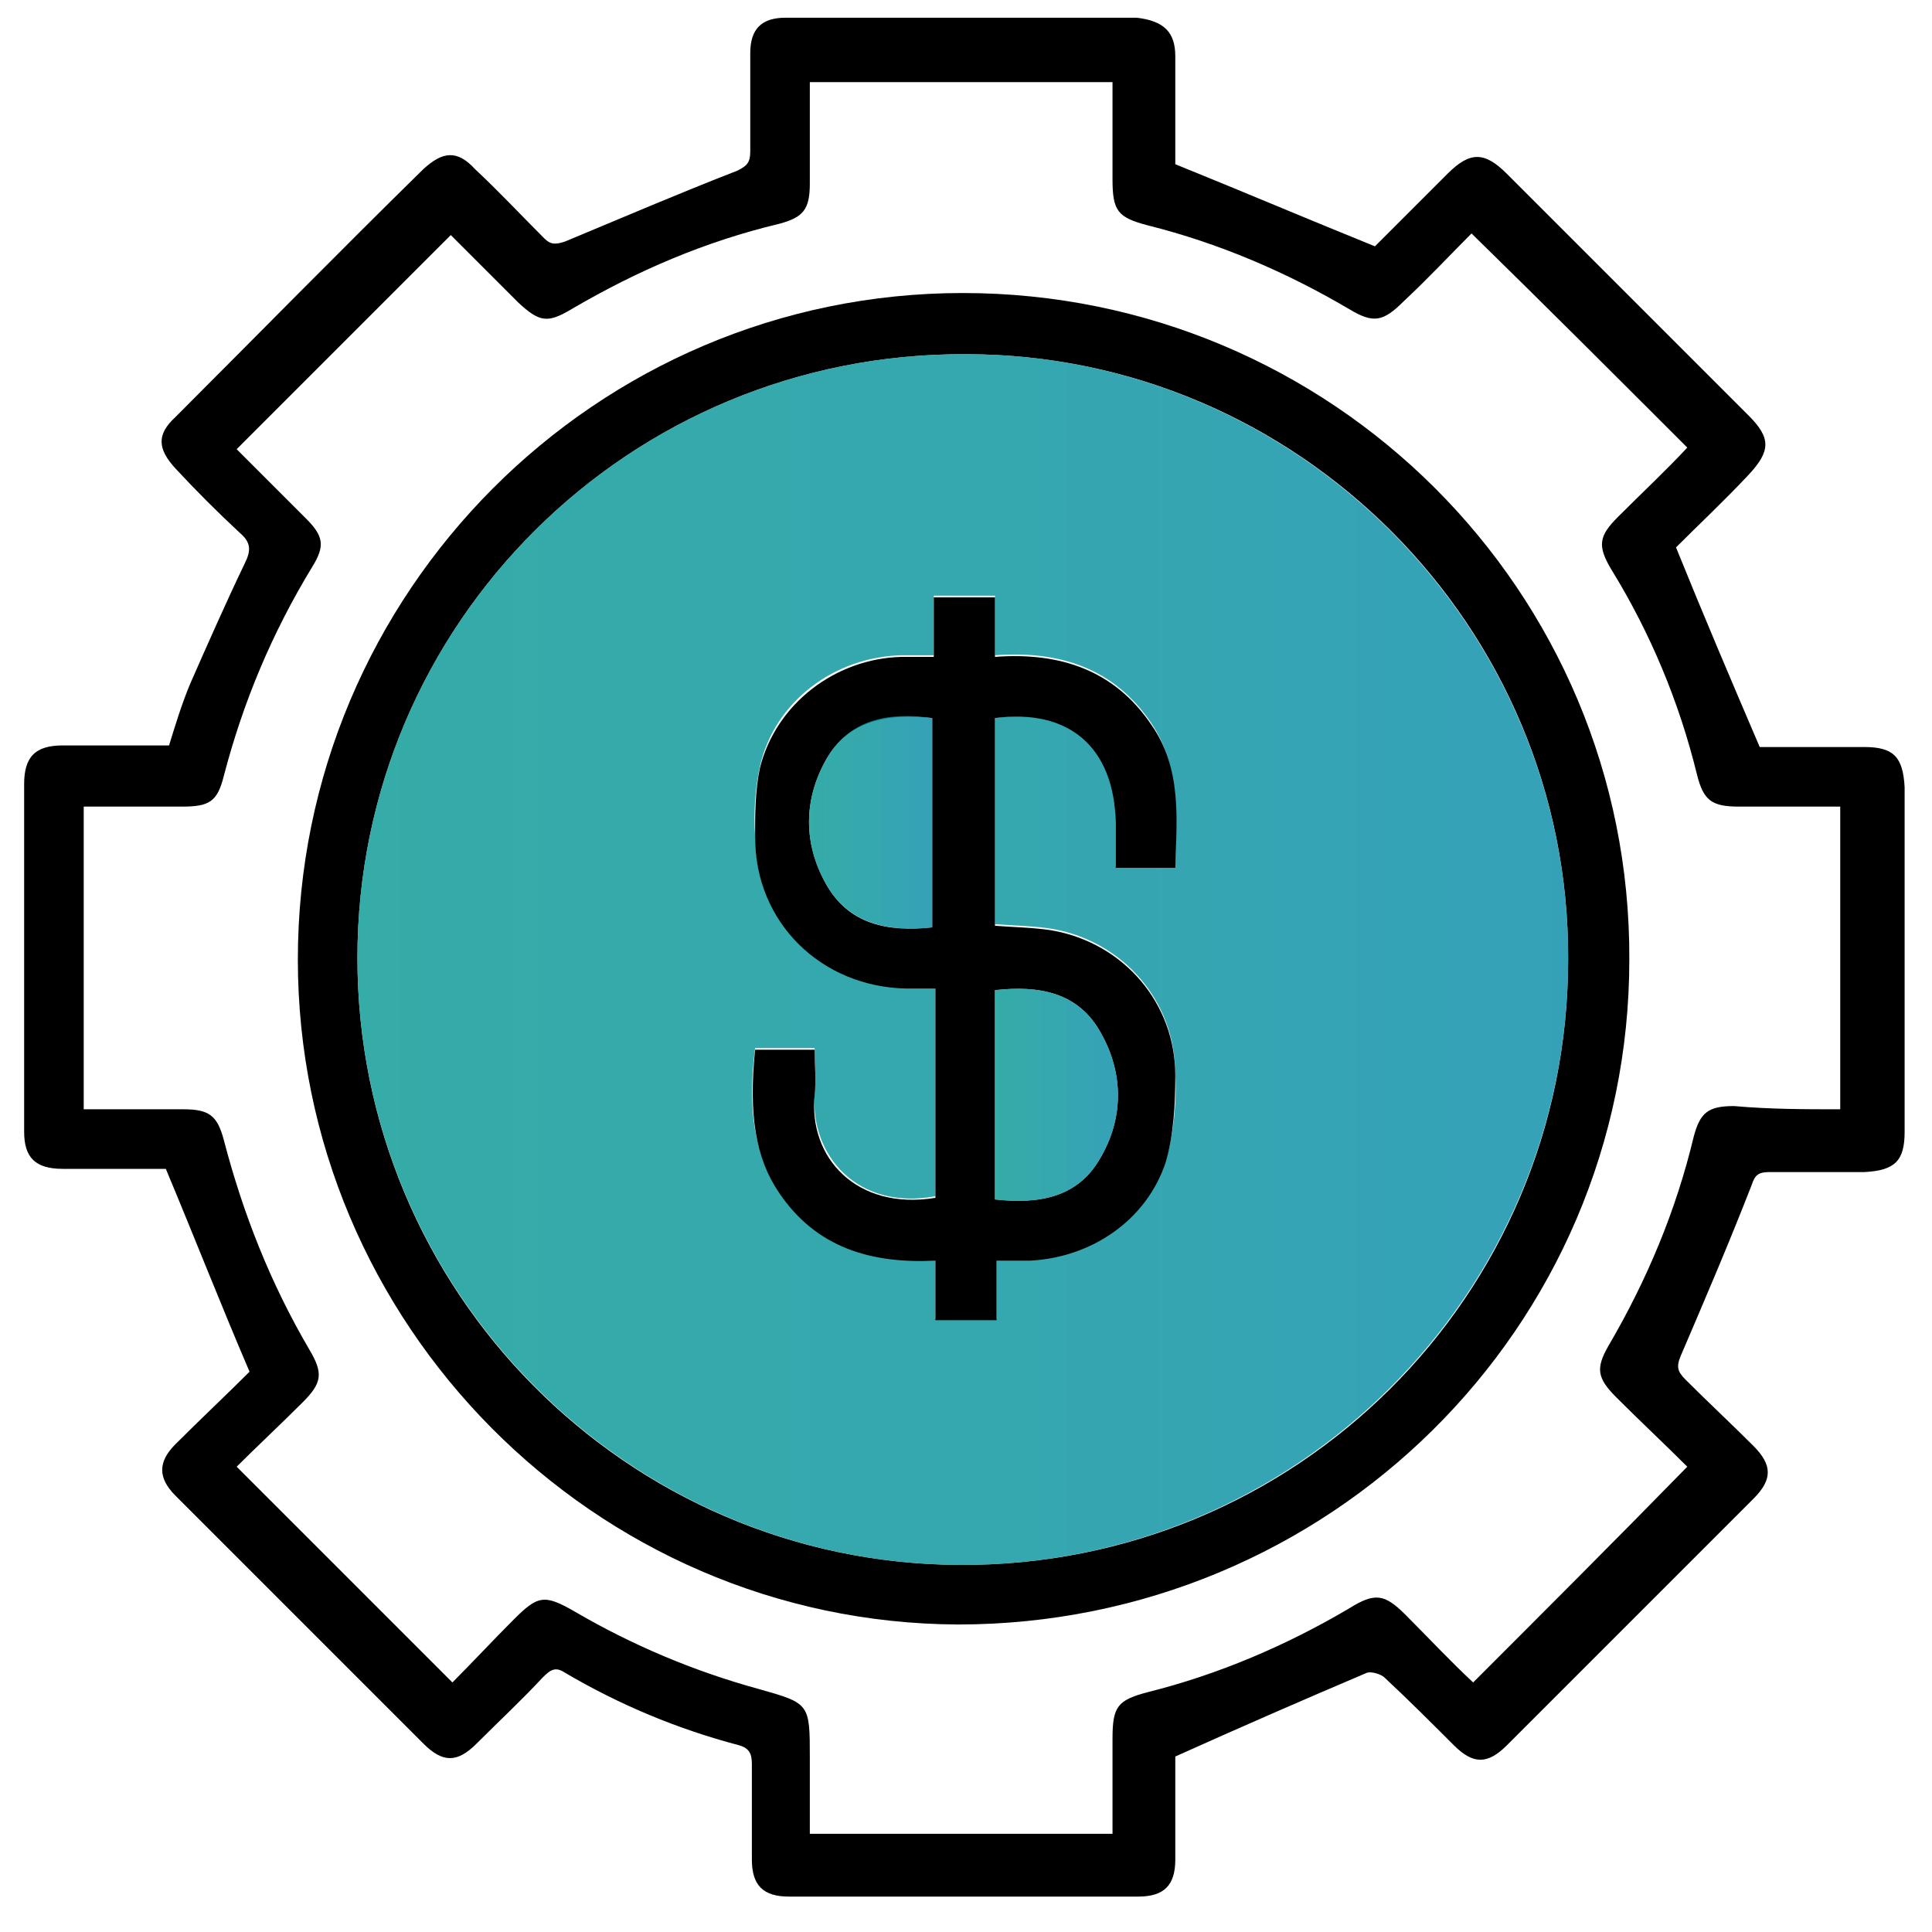
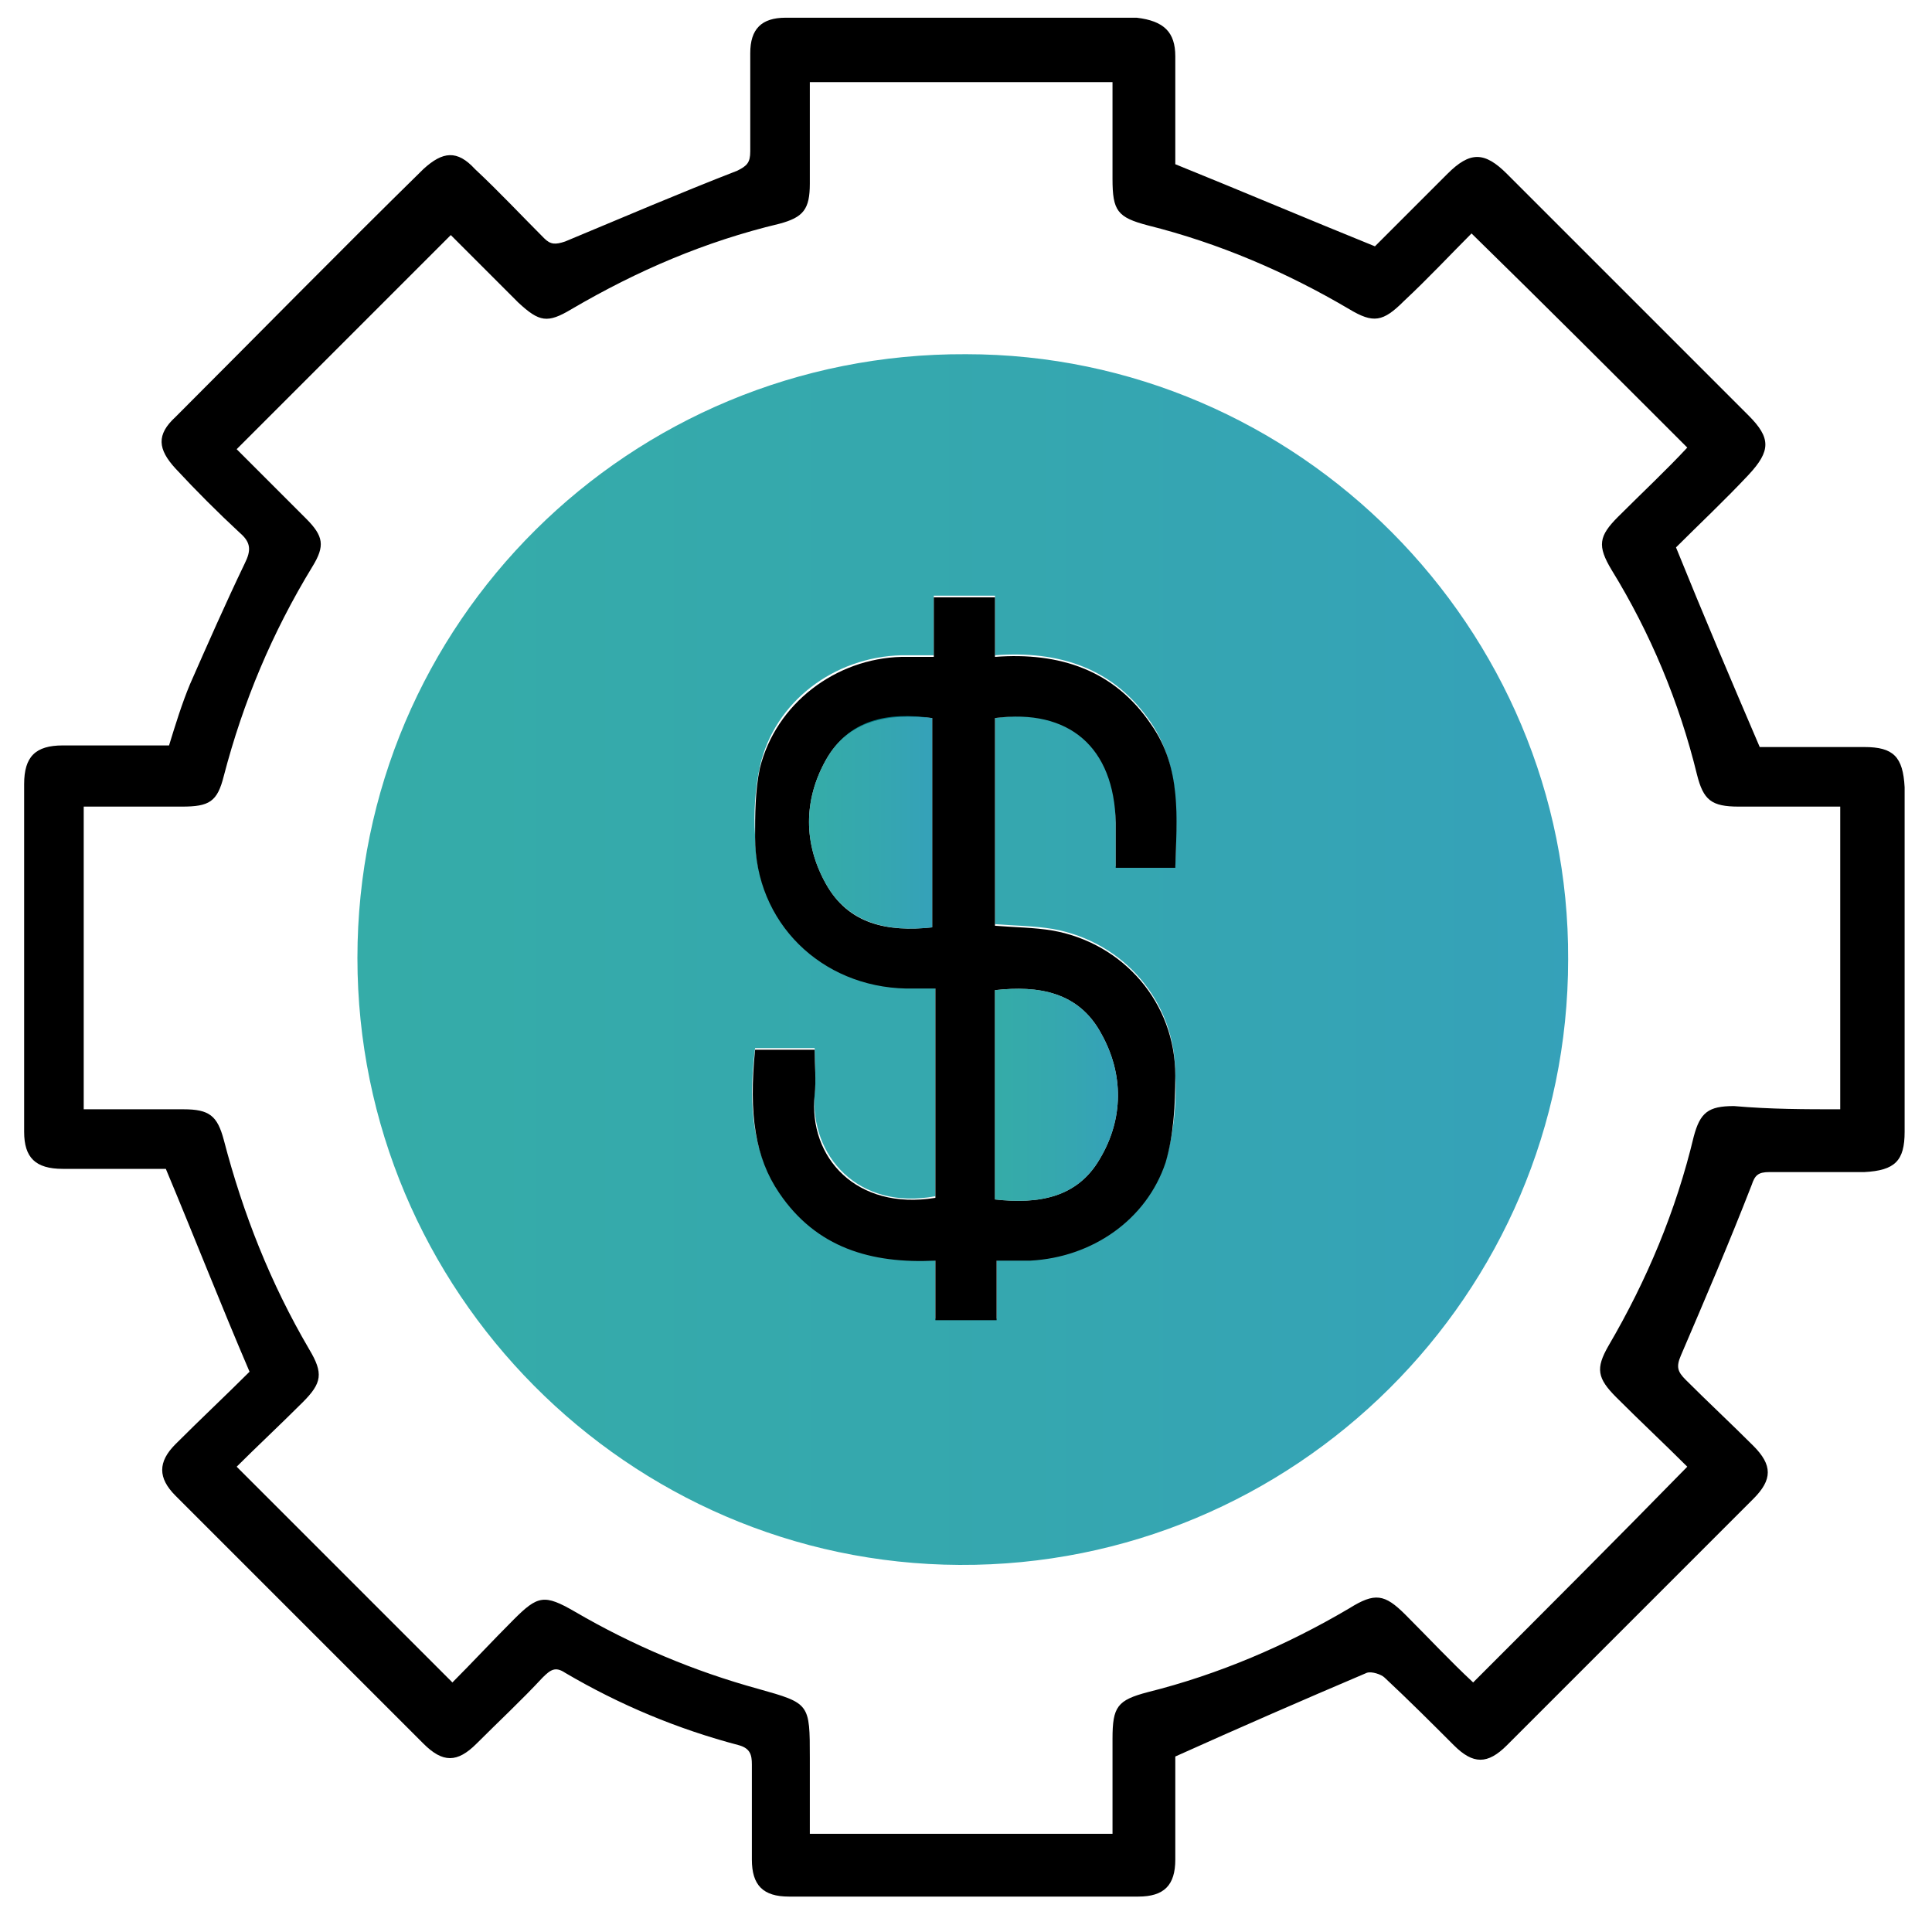
<svg xmlns="http://www.w3.org/2000/svg" id="Layer_1" x="0px" y="0px" viewBox="0 0 120 120" style="enable-background:new 0 0 120 120;" xml:space="preserve">
  <style type="text/css">	.st0{opacity:0.8;fill:url(#SVGID_1_);enable-background:new    ;}	.st1{opacity:0.8;fill:url(#SVGID_00000068656615238789119570000015938592580111427715_);enable-background:new    ;}	.st2{opacity:0.8;fill:url(#SVGID_00000013189418479398380670000007690057672901455036_);enable-background:new    ;}</style>
  <g id="_x39_WfmHE_00000034057347504324740860000017932499018321199009_">
    <g>
      <path d="M73,109.1c0,1.9,0,4.2,0,6.4c0,1.6-0.7,2.3-2.3,2.3c-7.2,0-14.5,0-21.7,0c-1.6,0-2.3-0.7-2.3-2.3c0-2,0-3.9,0-5.9   c0-0.6-0.1-1-0.8-1.2c-3.8-1-7.4-2.5-10.8-4.5c-0.6-0.4-0.9-0.2-1.4,0.3c-1.3,1.4-2.7,2.7-4.1,4.1c-1.2,1.2-2.1,1.2-3.3,0   c-5.1-5.1-10.2-10.2-15.4-15.4c-1.1-1.1-1.1-2.1,0-3.2c1.6-1.6,3.2-3.1,4.6-4.5c-1.8-4.2-3.4-8.3-5.2-12.6c-1.9,0-4.1,0-6.4,0   c-1.7,0-2.4-0.7-2.4-2.3c0-7.2,0-14.4,0-21.6c0-1.7,0.7-2.4,2.4-2.4c2.2,0,4.4,0,6.6,0c0.4-1.3,0.8-2.6,1.3-3.8   c1.1-2.5,2.2-5,3.4-7.5c0.4-0.8,0.4-1.3-0.3-1.9c-1.4-1.3-2.7-2.6-4-4c-1.1-1.2-1.2-2.1,0-3.2c5.1-5.1,10.2-10.3,15.4-15.4   c1.2-1.1,2.1-1.2,3.2,0c1.5,1.4,2.9,2.9,4.3,4.3c0.4,0.4,0.7,0.4,1.3,0.2c3.6-1.5,7.1-3,10.7-4.4c0.6-0.3,0.8-0.5,0.8-1.2   c0-2,0-4.1,0-6.1c0-1.5,0.7-2.2,2.2-2.2c7.3,0,14.6,0,21.8,0C72.3,1.3,73,2,73,3.5c0,2.3,0,4.6,0,6.7c4.2,1.7,8.2,3.4,12.4,5.1   c1.4-1.4,2.9-2.9,4.5-4.5c1.4-1.4,2.3-1.4,3.7,0c5,5,10,10,15,15c1.4,1.4,1.4,2.2,0,3.7c-1.5,1.6-3.1,3.1-4.5,4.5   c1.7,4.2,3.4,8.2,5.2,12.4c2,0,4.2,0,6.5,0c1.8,0,2.4,0.6,2.5,2.5c0,7.1,0,14.3,0,21.4c0,1.8-0.6,2.4-2.5,2.5c-2,0-3.9,0-5.9,0   c-0.7,0-0.9,0.2-1.1,0.8c-1.4,3.6-2.9,7.1-4.4,10.6c-0.3,0.7-0.2,1,0.3,1.5c1.4,1.4,2.8,2.7,4.2,4.1c1.2,1.2,1.2,2.1,0,3.3   c-5.1,5.1-10.2,10.2-15.3,15.3c-1.2,1.2-2.1,1.2-3.3,0c-1.4-1.4-2.8-2.8-4.3-4.2c-0.2-0.2-0.8-0.4-1.1-0.3   C80.9,105.6,77,107.3,73,109.1z M114.3,68.9c0-6.3,0-12.5,0-18.8c-2.2,0-4.2,0-6.3,0c-1.7,0-2.2-0.4-2.6-2   c-1.1-4.5-2.9-8.8-5.3-12.7c-0.9-1.5-0.8-2.1,0.4-3.3c1.5-1.5,3-2.9,4.3-4.3c-4.5-4.5-8.9-8.9-13.4-13.3c-1.3,1.3-2.7,2.8-4.2,4.2   c-1.3,1.3-1.9,1.4-3.4,0.5c-3.9-2.3-8.1-4.1-12.5-5.2c-1.9-0.5-2.2-0.9-2.2-2.9c0-2,0-4,0-6c-6.4,0-12.6,0-18.8,0   c0,2.2,0,4.2,0,6.3c0,1.6-0.4,2.1-1.9,2.5c-4.6,1.1-8.8,2.9-12.9,5.3c-1.5,0.9-2,0.8-3.3-0.4c-1.5-1.5-2.9-2.9-4.2-4.2   c-4.5,4.5-8.9,8.9-13.3,13.3c-0.1-0.1,0,0,0,0c1.4,1.4,2.9,2.9,4.3,4.3c1.1,1.1,1.2,1.7,0.4,3c-2.5,4.1-4.3,8.4-5.5,13   c-0.4,1.6-0.9,1.9-2.6,1.9c-2,0-4,0-6.1,0c0,6.3,0,12.5,0,18.8c2.1,0,4.1,0,6.2,0c1.6,0,2.1,0.4,2.5,1.9c1.2,4.6,2.9,8.9,5.3,13   c0.9,1.5,0.8,2.1-0.4,3.3c-1.4,1.4-2.9,2.8-4.1,4c4.5,4.5,8.9,8.9,13.4,13.4c1.2-1.2,2.5-2.6,3.8-3.9c1.5-1.5,1.9-1.6,3.8-0.5   c3.6,2.1,7.4,3.7,11.4,4.8c3.2,0.9,3.2,0.9,3.2,4.3c0,1.6,0,3.2,0,4.7c6.4,0,12.5,0,18.8,0c0-2,0-4,0-5.9c0-2,0.3-2.4,2.2-2.9   c4.4-1.1,8.6-2.9,12.5-5.2c1.6-1,2.2-0.9,3.5,0.4c1.4,1.4,2.8,2.9,4.2,4.2c4.5-4.5,8.9-8.9,13.3-13.4c-1.4-1.4-2.9-2.8-4.4-4.3   c-1.2-1.2-1.3-1.8-0.5-3.2c2.4-4.1,4.2-8.4,5.3-13c0.4-1.5,0.9-1.9,2.5-1.9C110,68.9,112.1,68.9,114.3,68.9z" />
-       <path d="M18.5,59.6c0-22.8,18.5-41.4,41.3-41.4c22.9,0,41.5,18.5,41.4,41.4c0,22.9-18.7,41.3-41.7,41.3   C36.9,100.8,18.5,82.2,18.5,59.6z M22.2,59.5c0,20.7,16.7,37.6,37.4,37.7c20.9,0.1,37.8-16.7,37.8-37.6C97.5,38.9,80.6,22,60,22   C39.1,21.9,22.2,38.7,22.2,59.5z" />
      <linearGradient id="SVGID_1_" gradientUnits="userSpaceOnUse" x1="22.233" y1="59.544" x2="97.421" y2="59.544">
        <stop offset="0" style="stop-color:#029792" />
        <stop offset="0.545" style="stop-color:#02919B" />
        <stop offset="0.993" style="stop-color:#038AA7" />
        <stop offset="1" style="stop-color:#038AA7" />
      </linearGradient>
      <path class="st0" d="M22.2,59.5C22.2,38.7,39.1,21.9,60,22c20.6,0,37.5,17,37.4,37.6c0,20.8-17,37.7-37.8,37.6   C39,97.1,22.2,80.2,22.2,59.5z M61.8,44.6c4.7-0.7,7.5,1.7,7.5,6.4c0,1,0,1.9,0,2.8c1.4,0,2.5,0,3.7,0c0.1-3.1,0.3-6.2-1.5-8.9   c-2.3-3.4-5.7-4.5-9.7-4.2c0-1.3,0-2.5,0-3.7c-1.3,0-2.5,0-3.8,0c0,1.3,0,2.5,0,3.7c-0.8,0-1.4,0-2,0c-4.2,0.1-7.9,2.9-8.8,6.9   c-0.3,1.4-0.4,2.9-0.3,4.3c0,5.3,4.1,9.3,9.4,9.4c0.6,0,1.2,0,1.8,0c0,4.5,0,8.8,0,13c-4.8,0.9-7.8-2.5-7.5-6.4c0.1-1,0-1.9,0-2.8   c-1.4,0-2.5,0-3.7,0c-0.5,3.9,0,6.7,1.5,8.9c2.3,3.4,5.7,4.5,9.7,4.2c0,1.3,0,2.5,0,3.7c1.3,0,2.5,0,3.8,0c0-1.3,0-2.5,0-3.7   c0.8,0,1.5,0,2.1,0c3.8-0.1,7.2-2.5,8.4-6.1c0.5-1.7,0.7-3.6,0.6-5.4c0-4.5-3.2-8.2-7.6-9c-1.2-0.2-2.4-0.2-3.6-0.3   C61.8,53.2,61.8,48.9,61.8,44.6z" />
      <path d="M61.8,44.6c0,4.3,0,8.6,0,12.9c1.2,0.1,2.4,0.1,3.6,0.3c4.4,0.8,7.6,4.5,7.6,9c0,1.8-0.1,3.7-0.6,5.4   c-1.2,3.6-4.6,5.9-8.4,6.1c-0.7,0-1.3,0-2.1,0c0,1.2,0,2.4,0,3.7c-1.3,0-2.5,0-3.8,0c0-1.2,0-2.3,0-3.7c-4,0.2-7.4-0.8-9.7-4.2   c-1.5-2.2-1.9-4.9-1.5-8.9c1.1,0,2.3,0,3.7,0c0,0.9,0.1,1.9,0,2.8c-0.4,3.9,2.6,7.2,7.5,6.4c0-4.3,0-8.6,0-13c-0.6,0-1.2,0-1.8,0   c-5.3-0.1-9.4-4.1-9.4-9.4c0-1.4,0-2.9,0.3-4.3c1-4,4.7-6.8,8.8-6.9c0.6,0,1.3,0,2,0c0-1.2,0-2.4,0-3.7c1.3,0,2.5,0,3.8,0   c0,1.2,0,2.3,0,3.7c4-0.3,7.4,0.8,9.7,4.2c1.9,2.7,1.6,5.8,1.5,8.9c-1.2,0-2.4,0-3.7,0c0-0.9,0-1.9,0-2.8   C69.2,46.4,66.4,44,61.8,44.6z M57.9,57.6c0-4.4,0-8.7,0-13c-2.7-0.3-5.2,0.1-6.6,2.6c-1.4,2.5-1.4,5.2,0,7.7   C52.7,57.4,55.1,57.9,57.9,57.6z M61.8,61.5c0,4.4,0,8.7,0,13c2.7,0.3,5.1-0.1,6.5-2.5c1.5-2.5,1.5-5.3,0.1-7.8   C67,61.6,64.5,61.2,61.8,61.5z" />
      <linearGradient id="SVGID_00000154427484595445388920000002940957087780384430_" gradientUnits="userSpaceOnUse" x1="50.256" y1="51.086" x2="57.872" y2="51.086">
        <stop offset="0" style="stop-color:#029792" />
        <stop offset="0.545" style="stop-color:#02919B" />
        <stop offset="0.993" style="stop-color:#038AA7" />
        <stop offset="1" style="stop-color:#038AA7" />
      </linearGradient>
      <path style="opacity:0.8;fill:url(#SVGID_00000154427484595445388920000002940957087780384430_);enable-background:new    ;" d="   M57.9,57.6c-2.7,0.3-5.2-0.2-6.6-2.7c-1.4-2.5-1.4-5.2,0-7.7c1.4-2.5,3.8-3,6.6-2.6C57.9,48.9,57.9,53.2,57.9,57.6z" />
      <linearGradient id="SVGID_00000080885650549172240410000001700705901320740745_" gradientUnits="userSpaceOnUse" x1="61.783" y1="68.003" x2="69.398" y2="68.003">
        <stop offset="0" style="stop-color:#029792" />
        <stop offset="0.545" style="stop-color:#02919B" />
        <stop offset="0.993" style="stop-color:#038AA7" />
        <stop offset="1" style="stop-color:#038AA7" />
      </linearGradient>
      <path style="opacity:0.8;fill:url(#SVGID_00000080885650549172240410000001700705901320740745_);enable-background:new    ;" d="   M61.8,61.5c2.7-0.3,5.2,0.1,6.6,2.7c1.4,2.5,1.4,5.3-0.1,7.8c-1.4,2.4-3.8,2.8-6.5,2.5C61.8,70.2,61.8,65.9,61.8,61.5z" />
    </g>
  </g>
</svg>